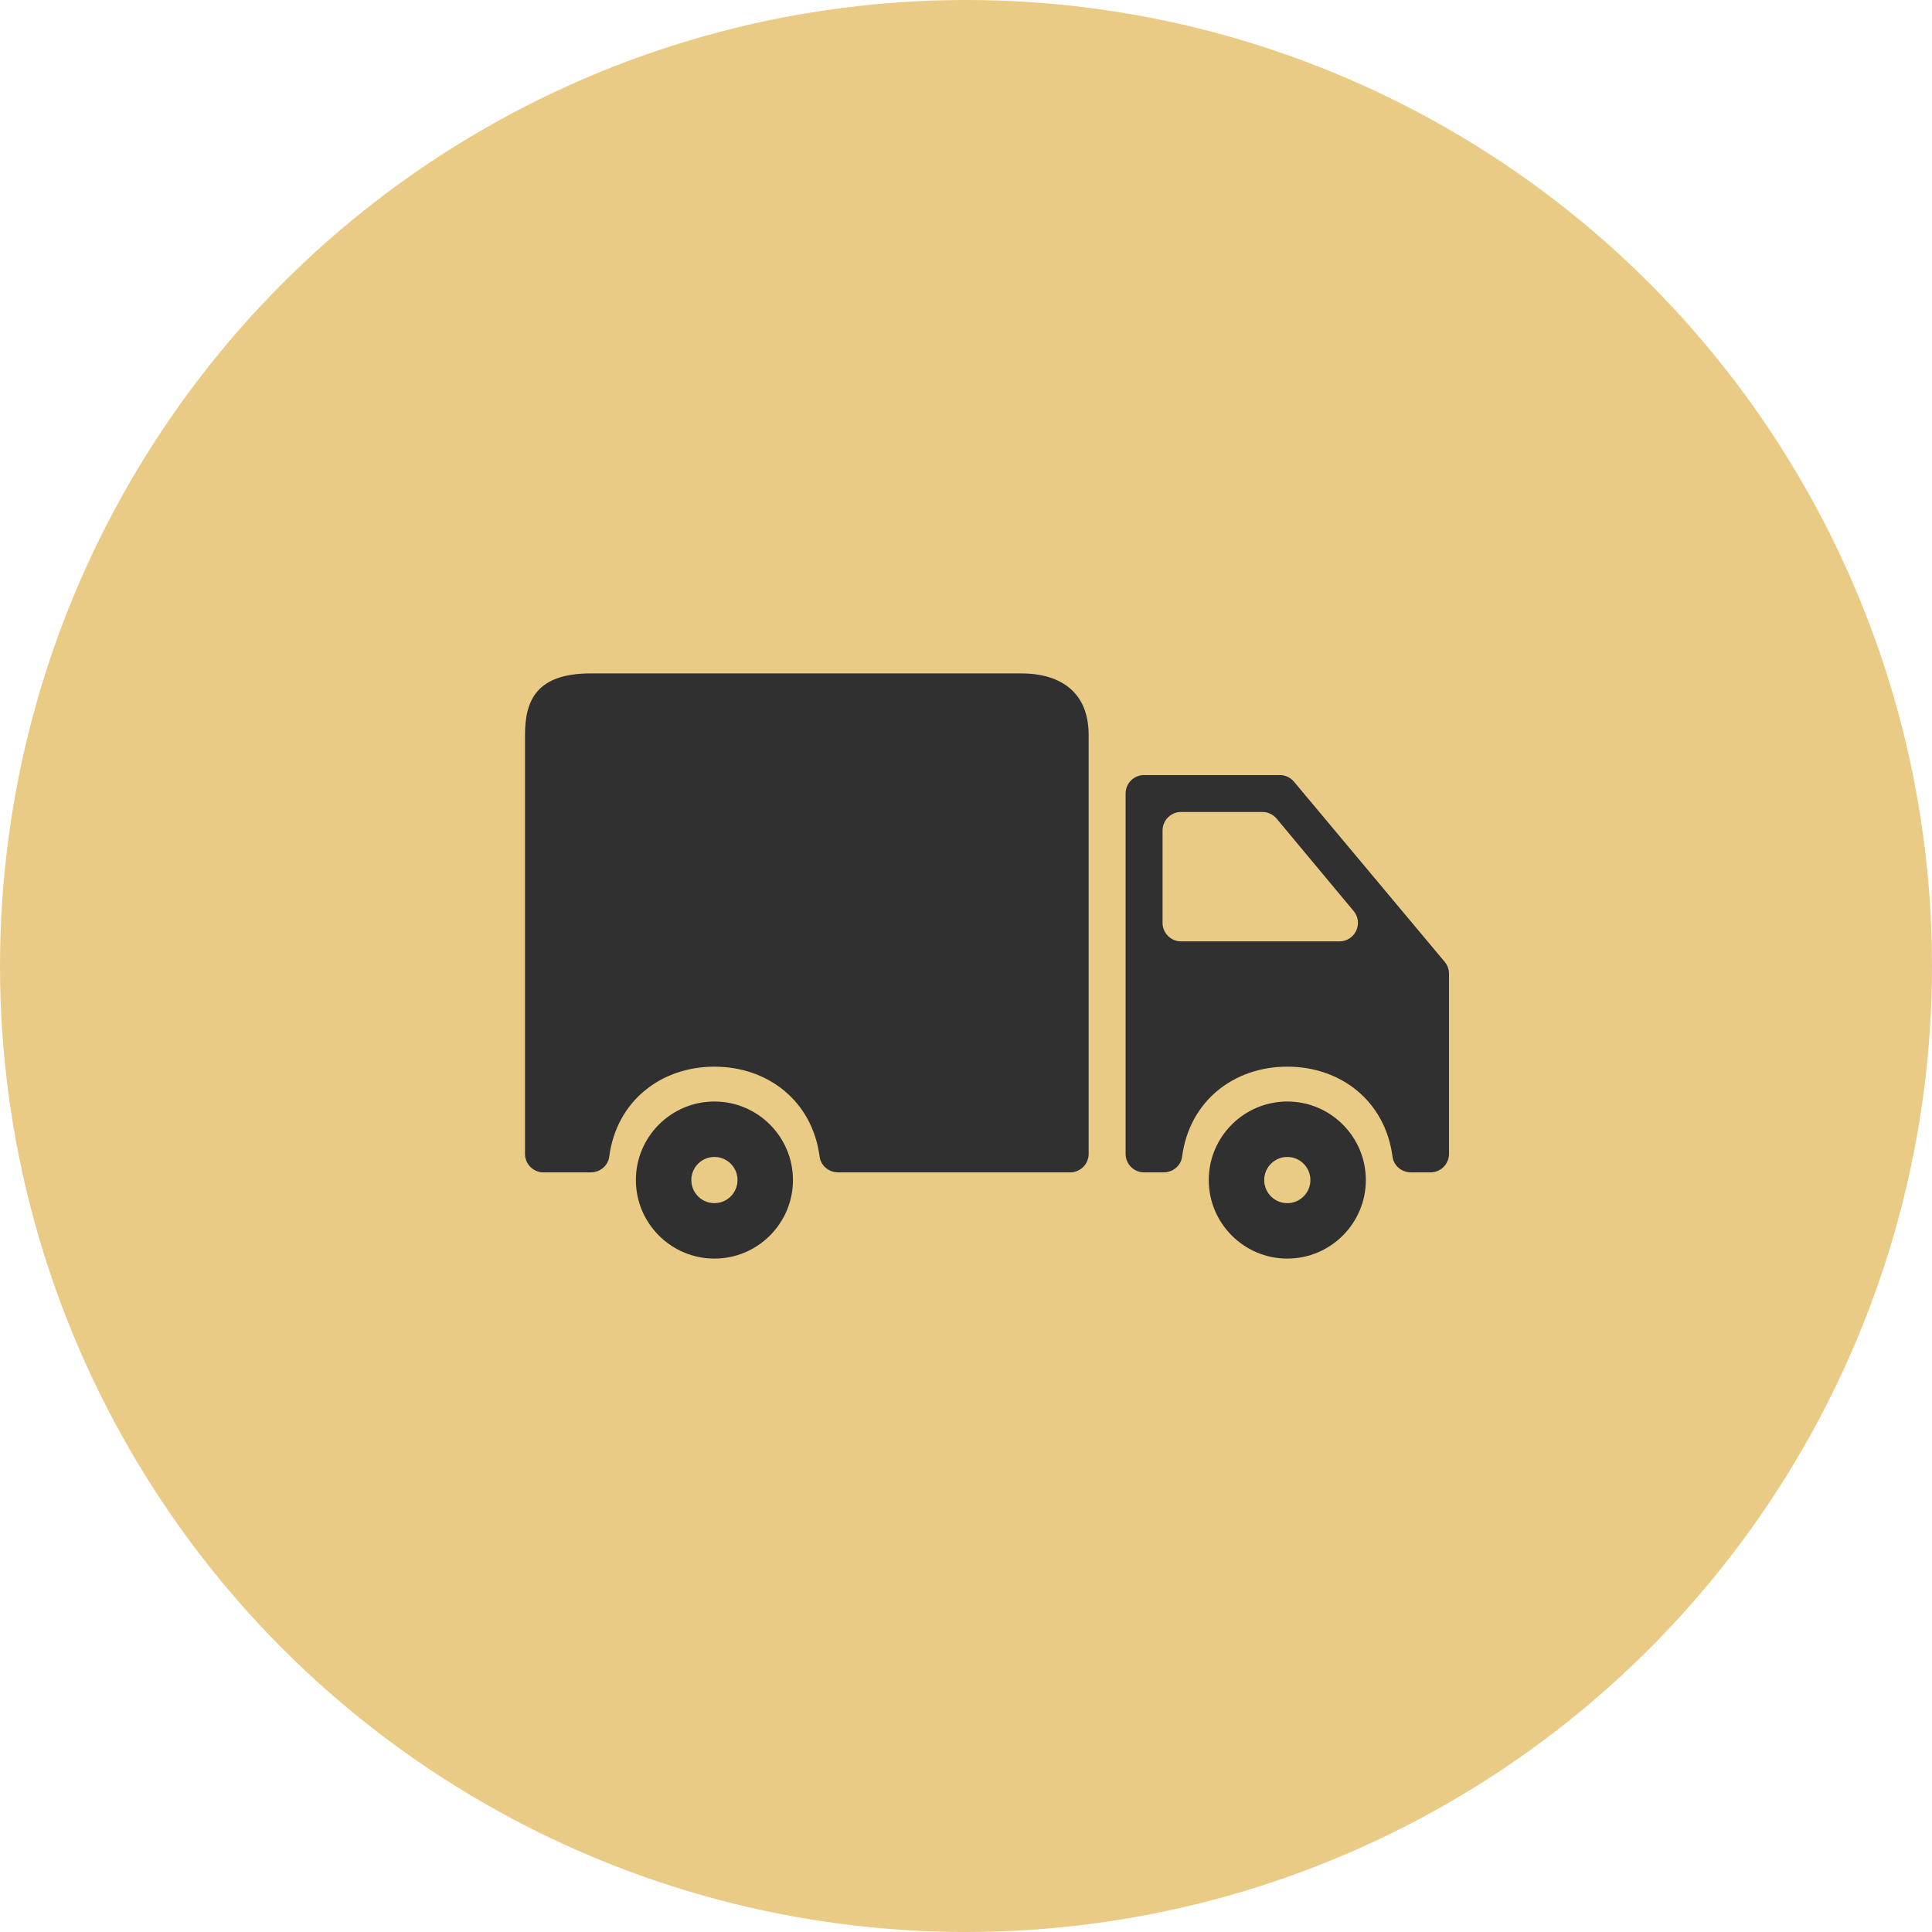
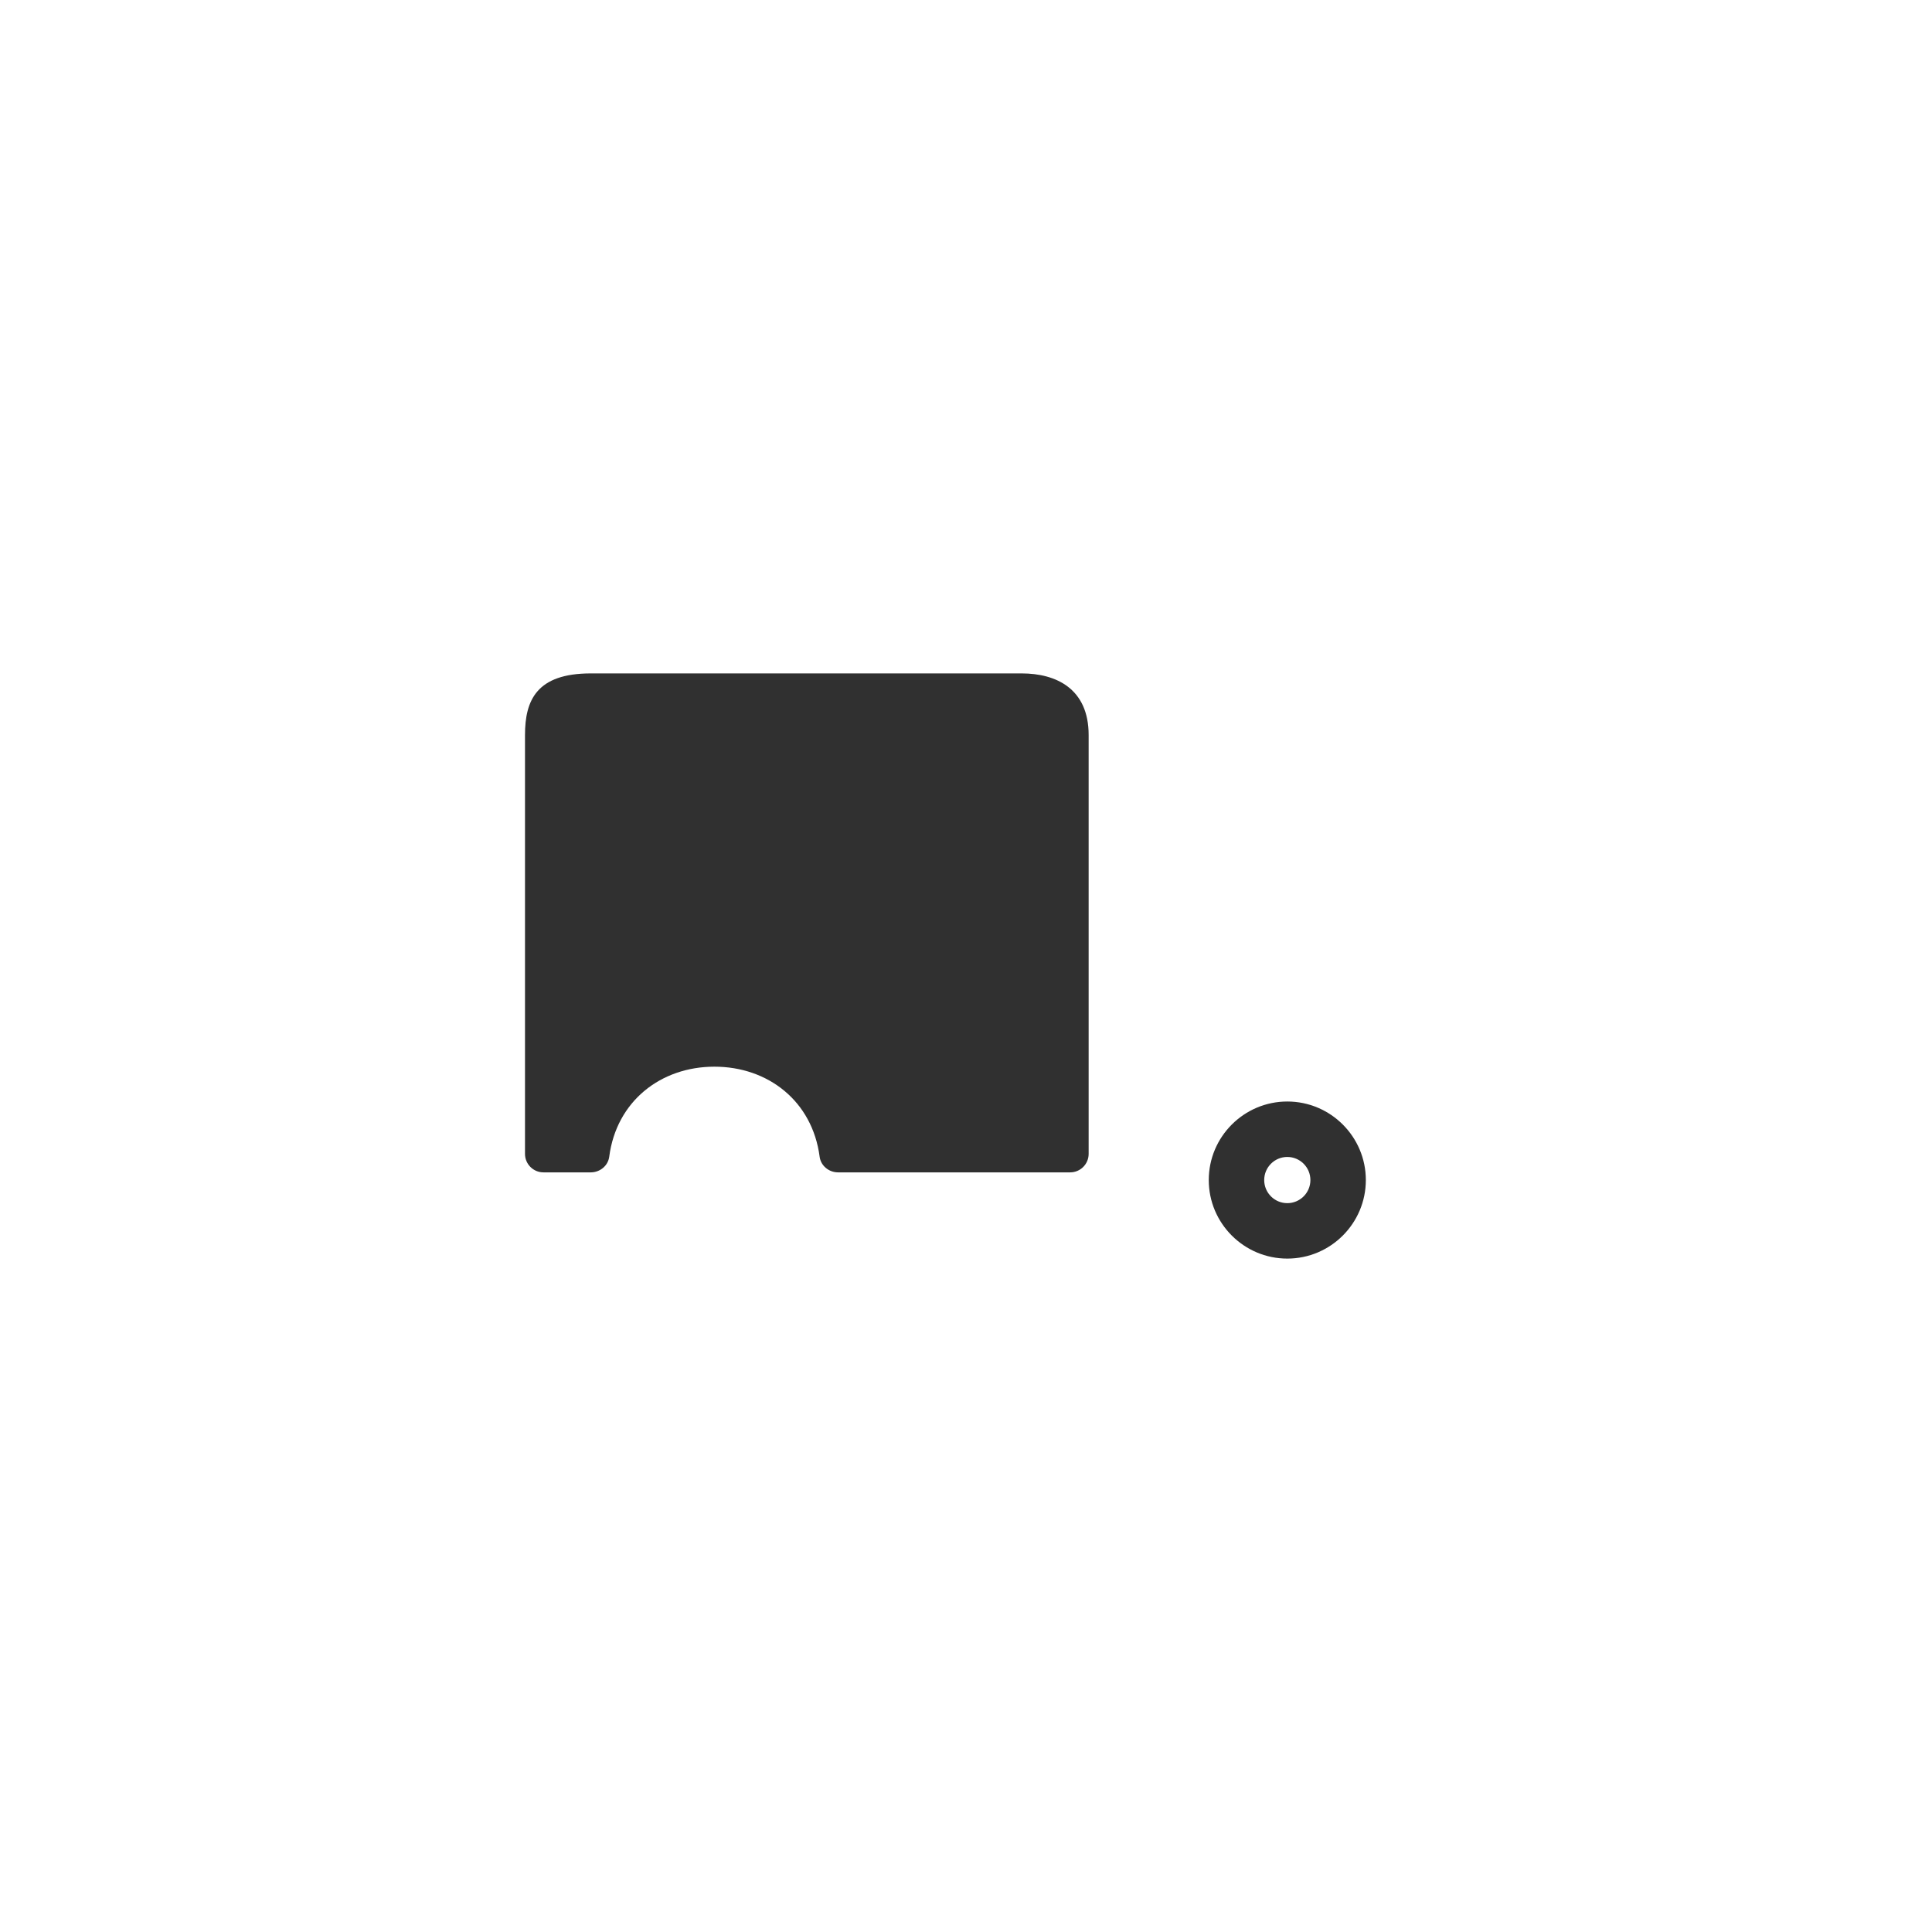
<svg xmlns="http://www.w3.org/2000/svg" width="92" height="92" viewBox="0 0 92 92" fill="none">
-   <circle cx="46" cy="46" r="46" fill="#EACB86" />
  <path d="M61.3 52.453C59.238 52.453 57.56 54.131 57.56 56.193C57.56 58.255 59.238 59.933 61.3 59.933C63.362 59.933 65.04 58.255 65.04 56.193C65.04 54.131 63.362 52.453 61.3 52.453ZM61.3 57.293C60.693 57.293 60.2 56.8 60.2 56.193C60.2 55.586 60.693 55.093 61.3 55.093C61.907 55.093 62.4 55.586 62.4 56.193C62.4 56.8 61.907 57.293 61.3 57.293Z" fill="#303030" />
-   <path d="M60.942 36.907H54.48C53.994 36.907 53.6 37.301 53.6 37.786V54.947C53.6 55.432 53.994 55.827 54.48 55.827H55.413C55.849 55.827 56.235 55.513 56.291 55.081C56.636 52.434 58.747 50.793 61.3 50.793C63.854 50.793 65.964 52.435 66.31 55.081C66.366 55.513 66.751 55.827 67.188 55.827H68.12C68.606 55.827 69 55.432 69 54.947V46.367C69 46.16 68.927 45.96 68.795 45.802L61.617 37.222C61.45 37.022 61.202 36.907 60.942 36.907ZM55.36 43.947V39.547C55.36 39.061 55.754 38.666 56.24 38.666H60.116C60.377 38.666 60.625 38.783 60.792 38.983L64.459 43.383C64.936 43.957 64.529 44.827 63.782 44.827H56.24C55.754 44.827 55.36 44.433 55.36 43.947Z" fill="#303030" />
  <path d="M25.88 55.827H28.133C28.569 55.827 28.955 55.513 29.011 55.081C29.356 52.435 31.467 50.794 34.02 50.794C36.574 50.794 38.684 52.435 39.03 55.081C39.086 55.513 39.471 55.827 39.908 55.827H50.96C51.446 55.827 51.84 55.433 51.84 54.947V35C51.84 32.8 50.3 32.067 48.65 32.067H28.133C25.55 32.067 25 33.35 25 35V54.947C25 55.433 25.394 55.827 25.88 55.827Z" fill="#303030" />
-   <path d="M34.02 52.453C31.958 52.453 30.28 54.131 30.28 56.193C30.28 58.255 31.958 59.933 34.02 59.933C36.082 59.933 37.76 58.255 37.76 56.193C37.76 54.131 36.082 52.453 34.02 52.453ZM34.02 57.293C33.413 57.293 32.92 56.8 32.92 56.193C32.92 55.586 33.413 55.093 34.02 55.093C34.627 55.093 35.12 55.586 35.12 56.193C35.12 56.8 34.627 57.293 34.02 57.293Z" fill="#303030" />
</svg>